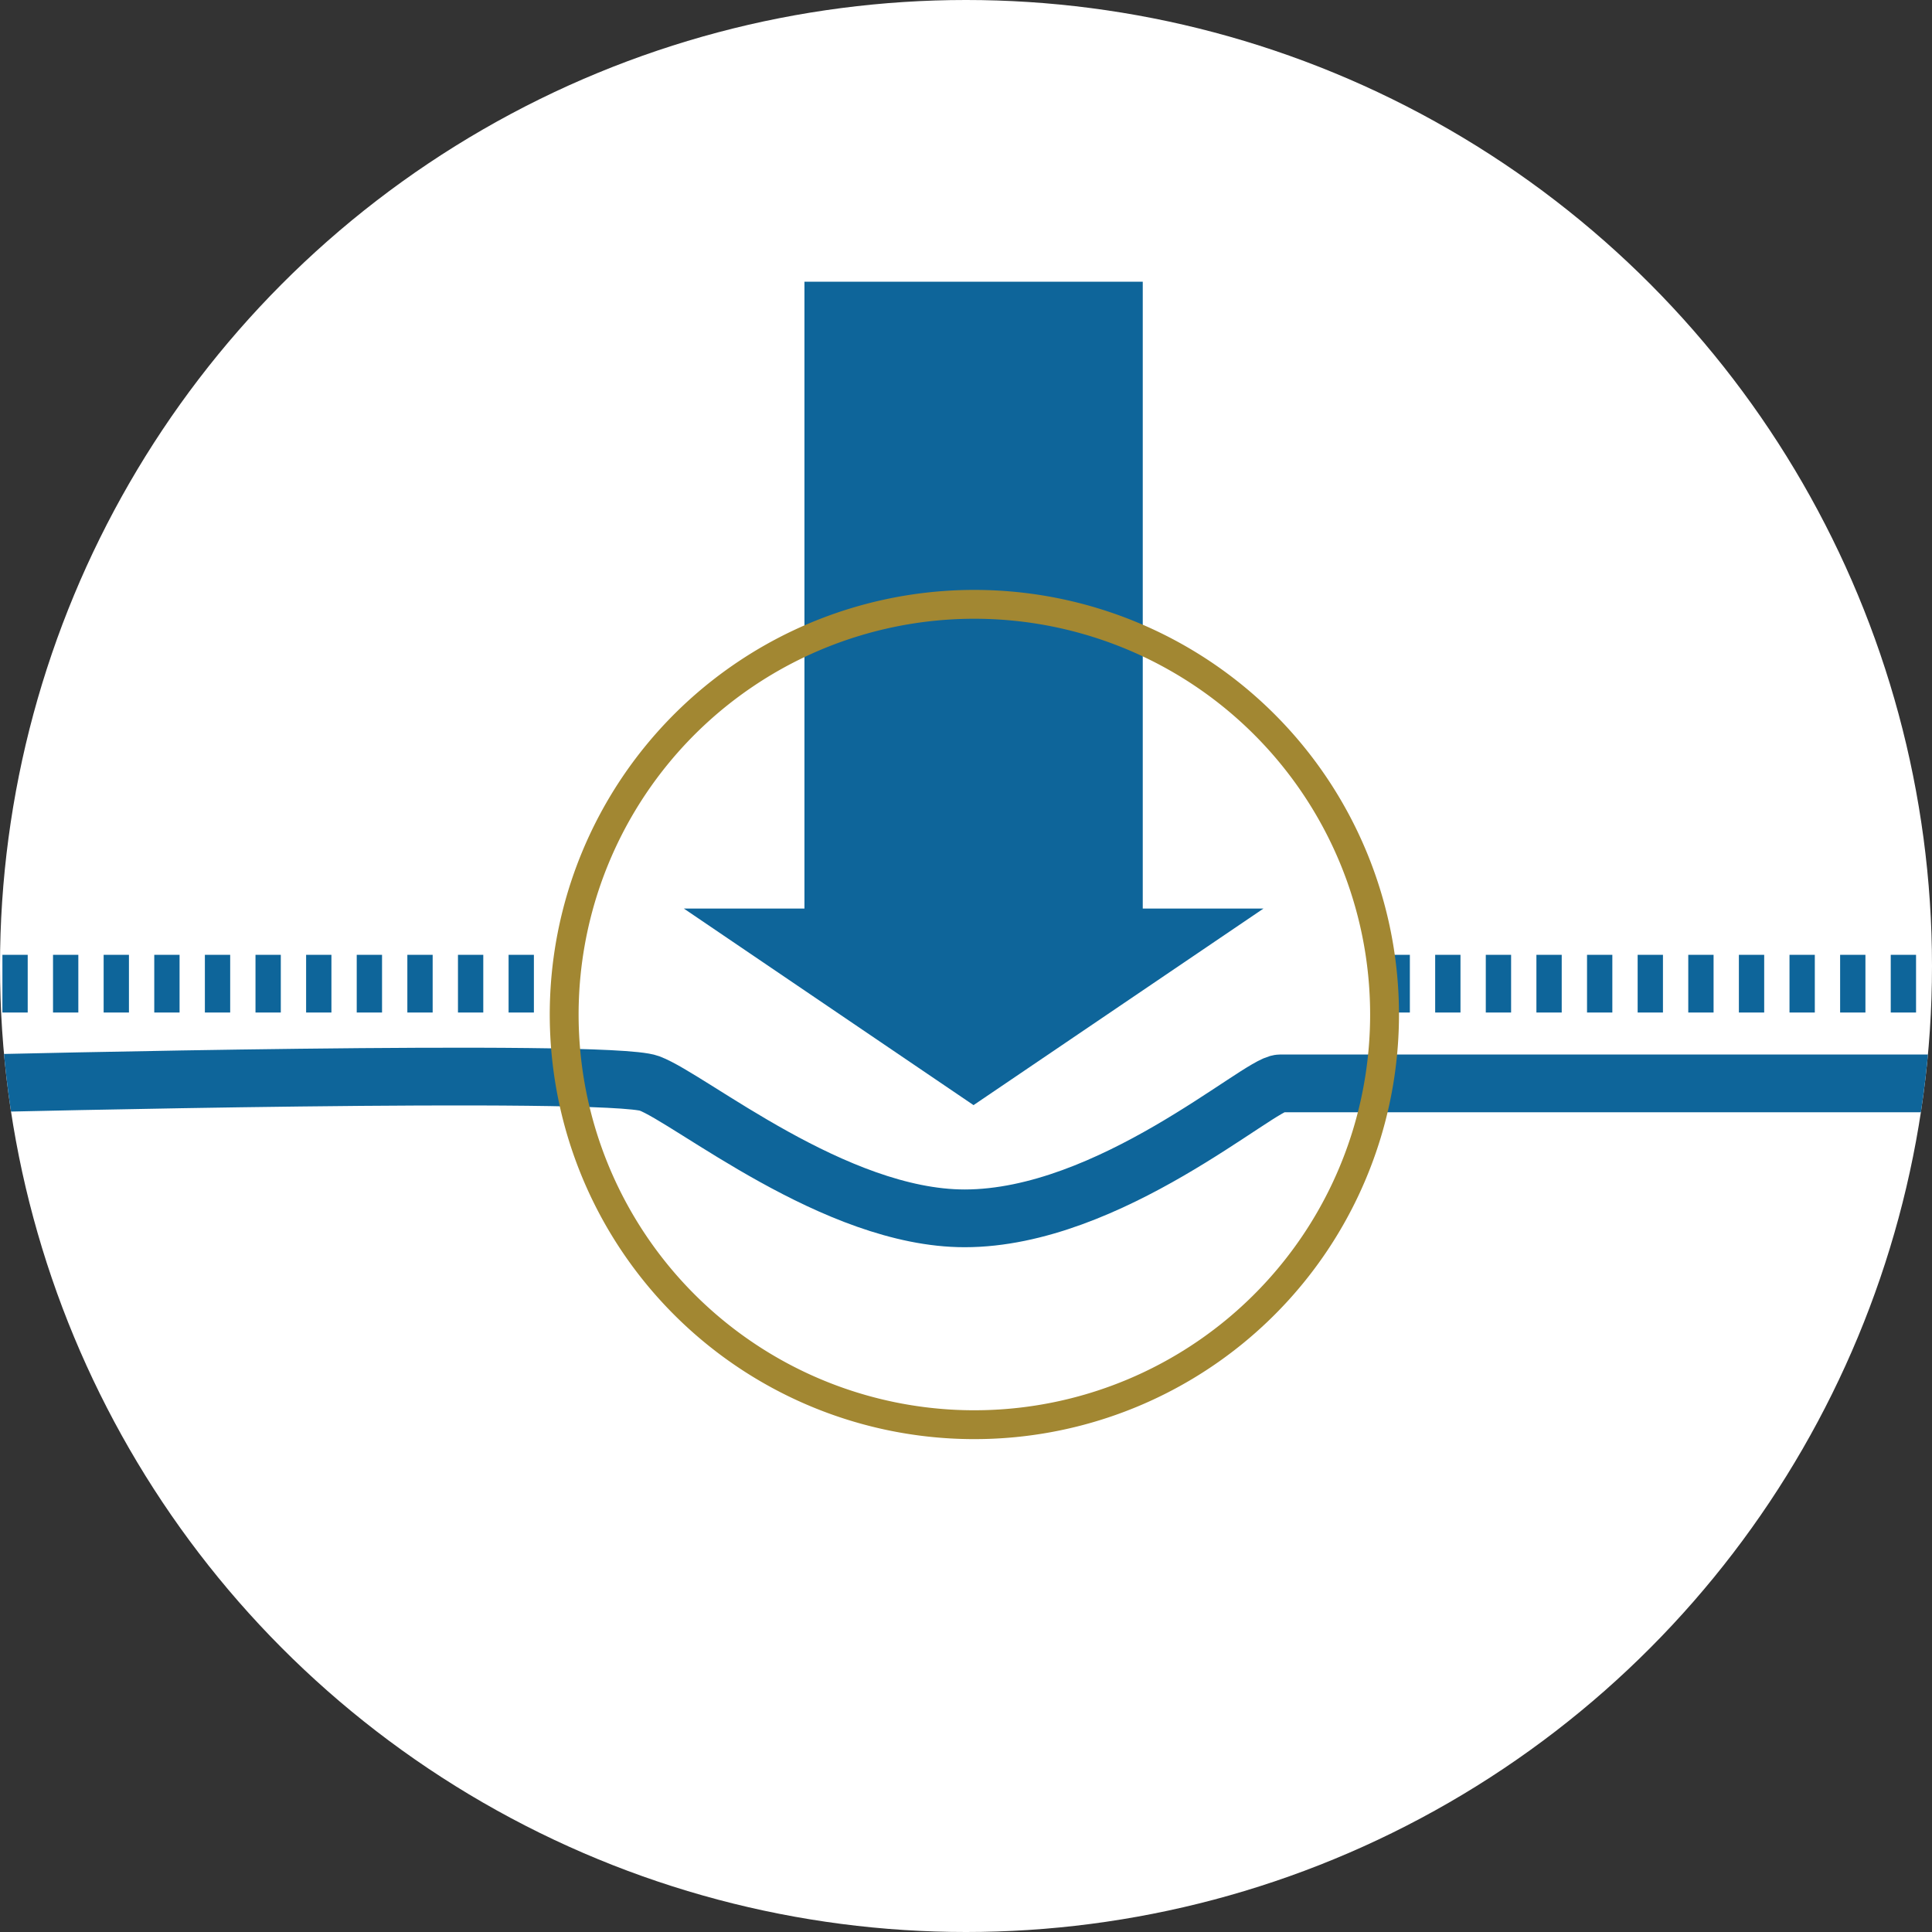
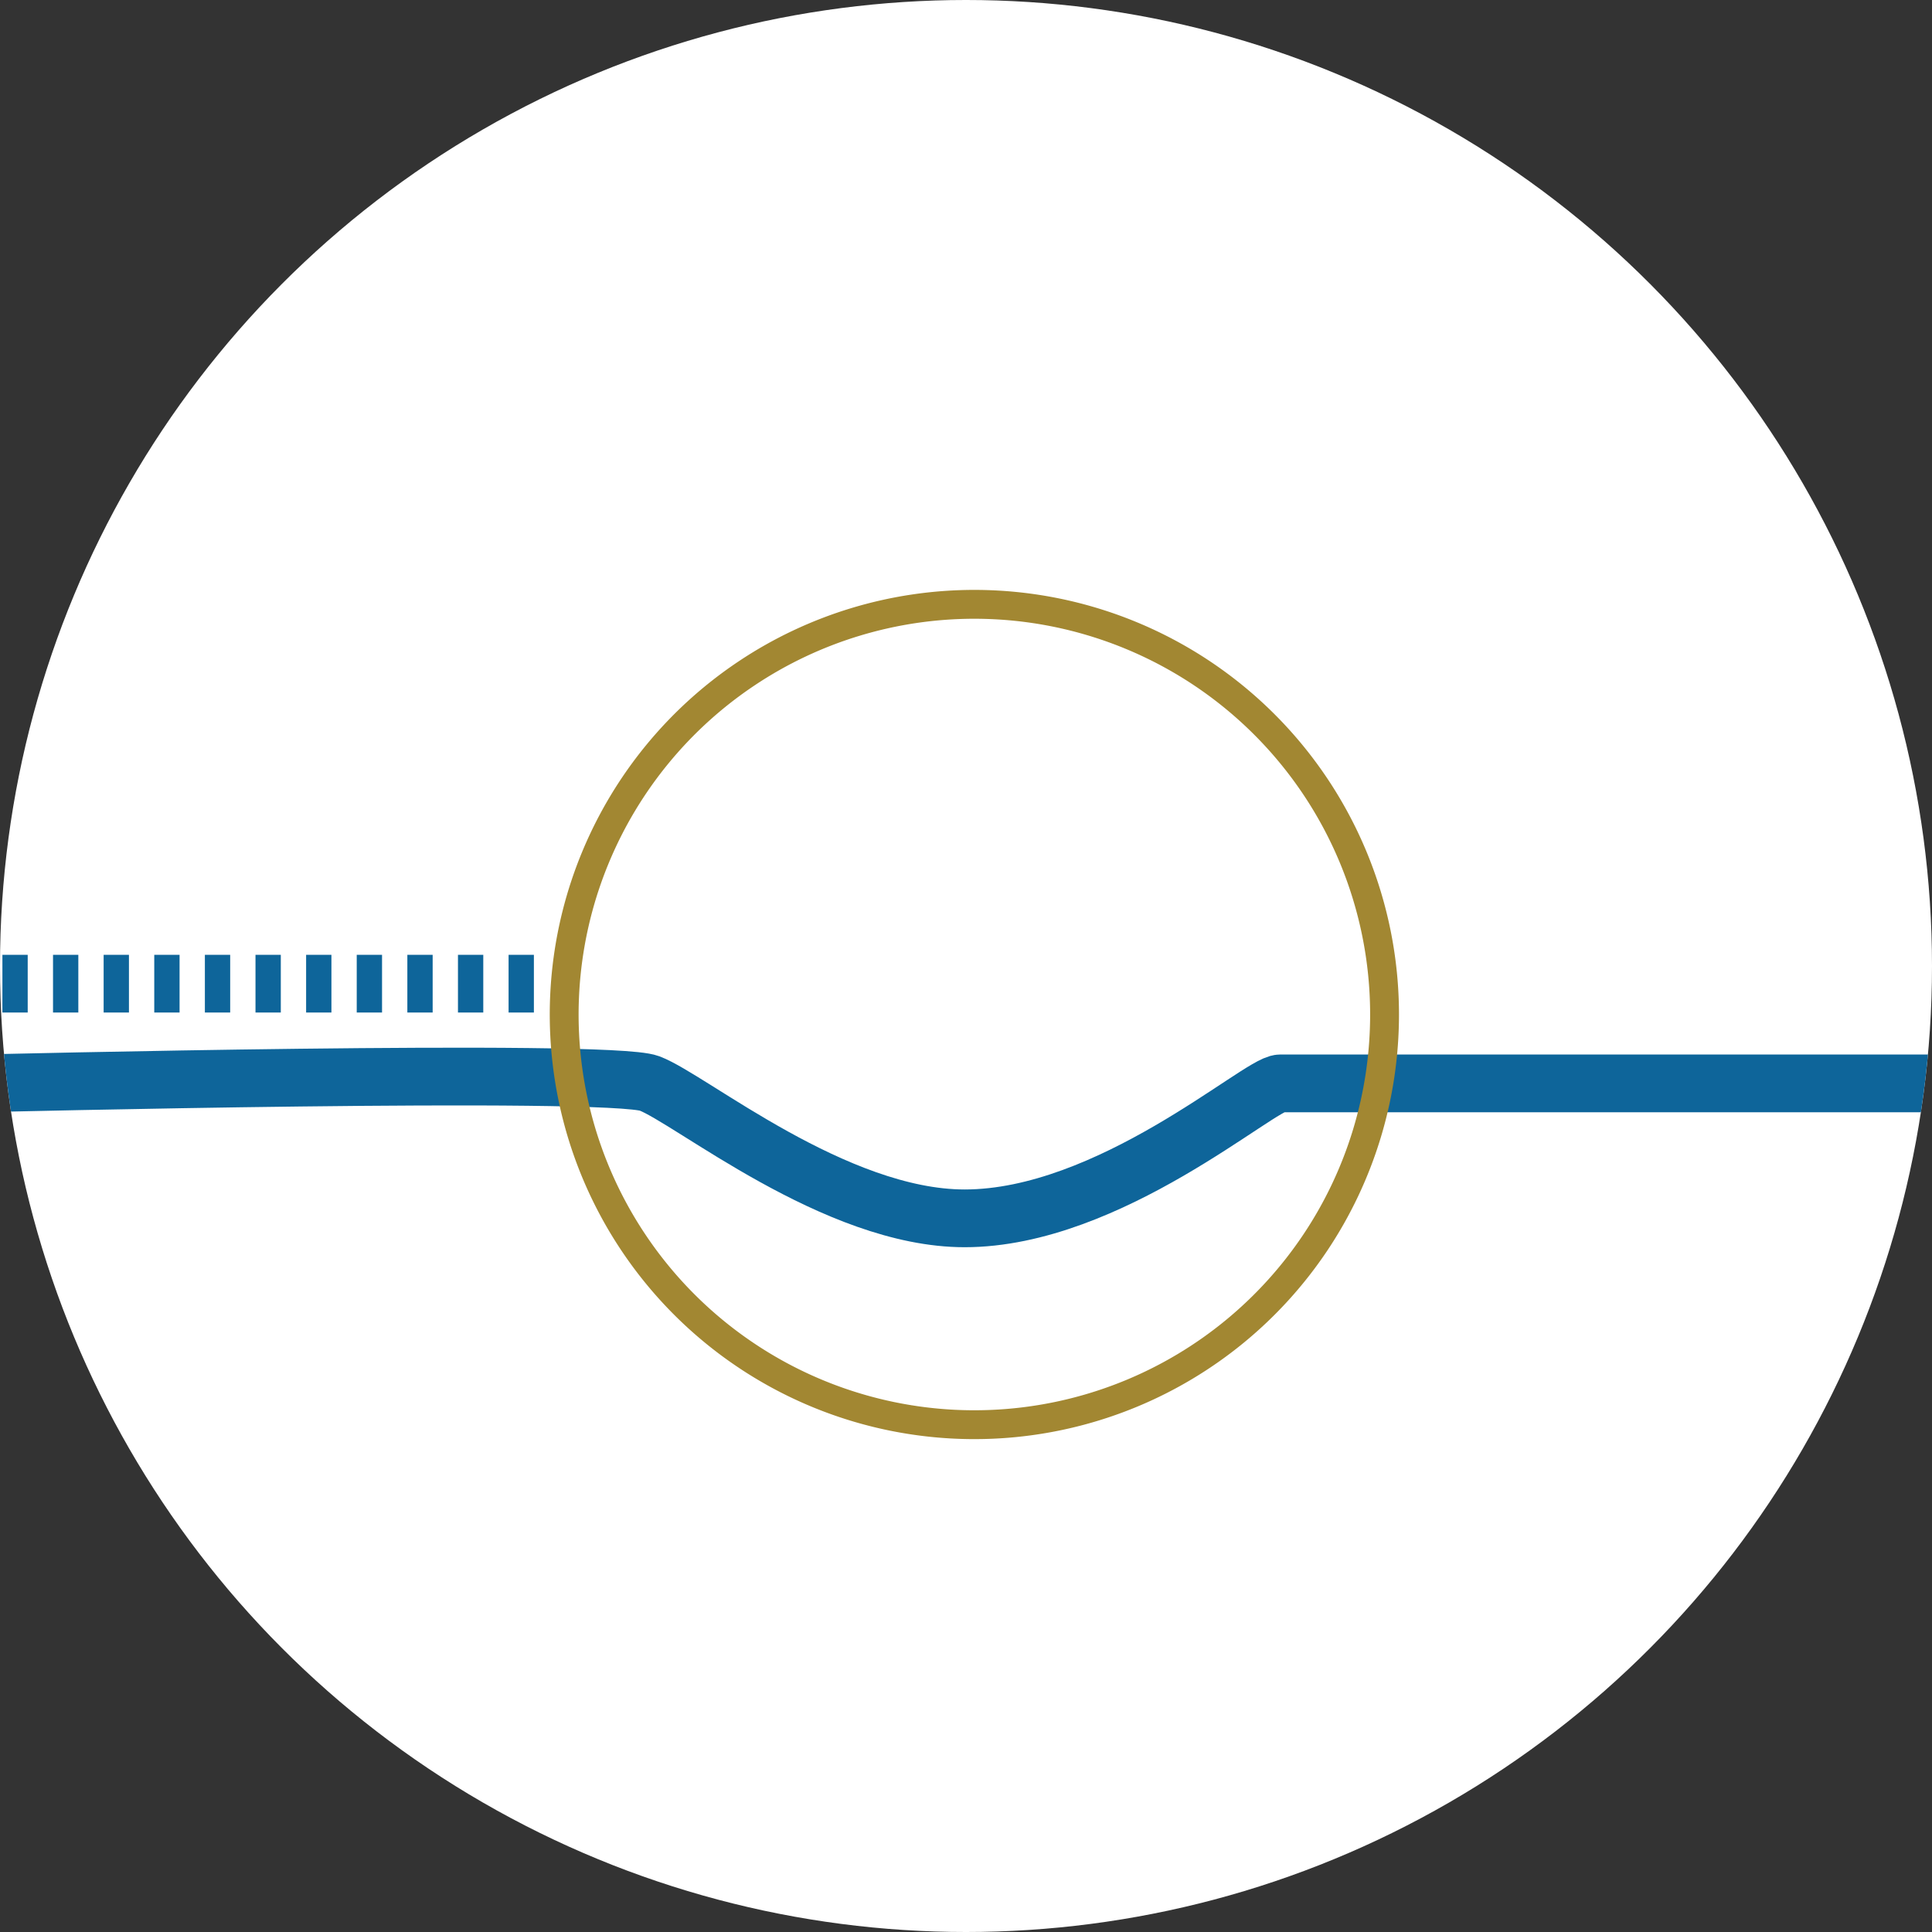
<svg xmlns="http://www.w3.org/2000/svg" id="Layer_1" data-name="Layer 1" viewBox="0 0 90 90">
  <rect x="0" y="0" width="90" height="90" fill="#333333" stroke="none" />
  <defs>
    <style>.cls-1{fill:#fff;}.cls-2,.cls-5,.cls-6,.cls-7{fill:none;}.cls-2,.cls-7{stroke:#a28732;}.cls-2{stroke-width:31.798px;}.cls-3{clip-path:url(#clip-path);}.cls-4{fill:#0e659a;}.cls-5,.cls-6{stroke:#0e659a;stroke-width:2.69px;}.cls-6{stroke-dasharray:1.179 1.179;}.cls-7{stroke-width:1.344px;}</style>
    <clipPath id="clip-path">
      <circle class="cls-1" cx="45" cy="45" r="45" />
    </clipPath>
  </defs>
  <title>icon luc tac dung cuc bo</title>
  <path class="cls-2" d="M-538.817,205.448c0-415.62,336.927-752.547,752.547-752.547" />
  <circle class="cls-1" cx="45" cy="45" r="45" />
  <g class="cls-3">
-     <polygon class="cls-4" points="53.234 42.323 53.234 13.123 37.474 13.123 37.474 42.323 31.855 42.323 45.351 51.481 58.859 42.323 53.234 42.323" />
    <path class="cls-5" d="M-.883,50.468s29.216-.715,31.135,0c1.926.726,8.647,6.287,14.684,6.287,6.748,0,13.737-6.287,14.704-6.287H91.527" />
    <line class="cls-6" x1="0.112" y1="45.823" x2="26.282" y2="45.823" />
-     <line class="cls-6" x1="64.498" y1="45.823" x2="90.733" y2="45.823" />
    <path class="cls-7" d="M64.498,47.257a19.108,19.108,0,1,1-19.1-19.105A19.109,19.109,0,0,1,64.498,47.257Z" />
  </g>
</svg>